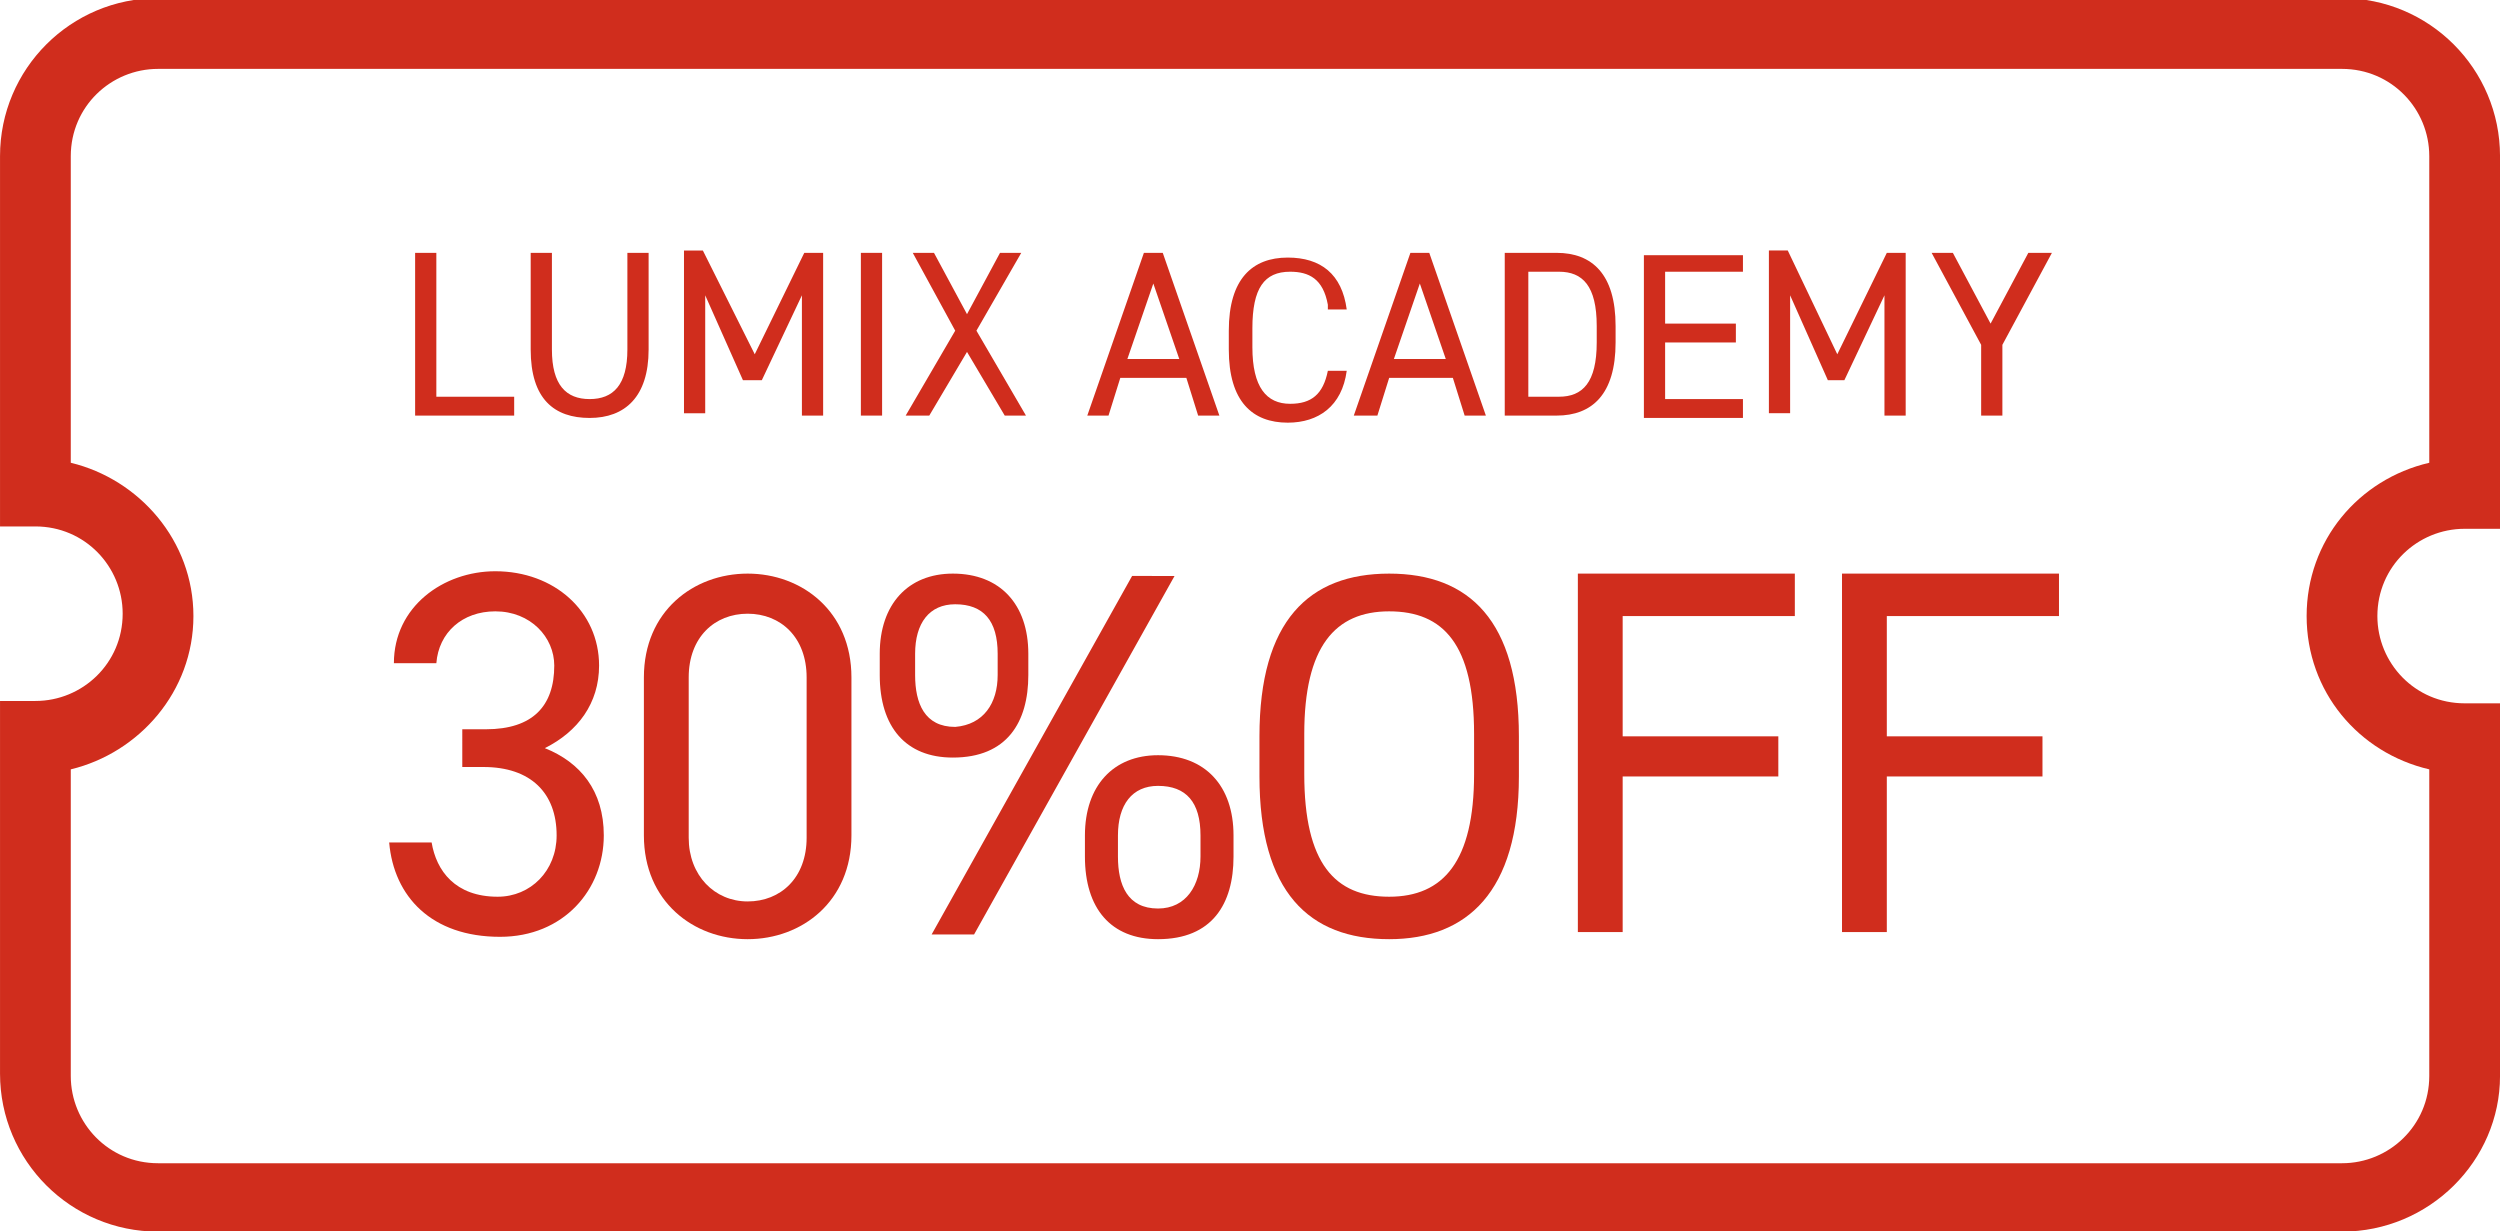
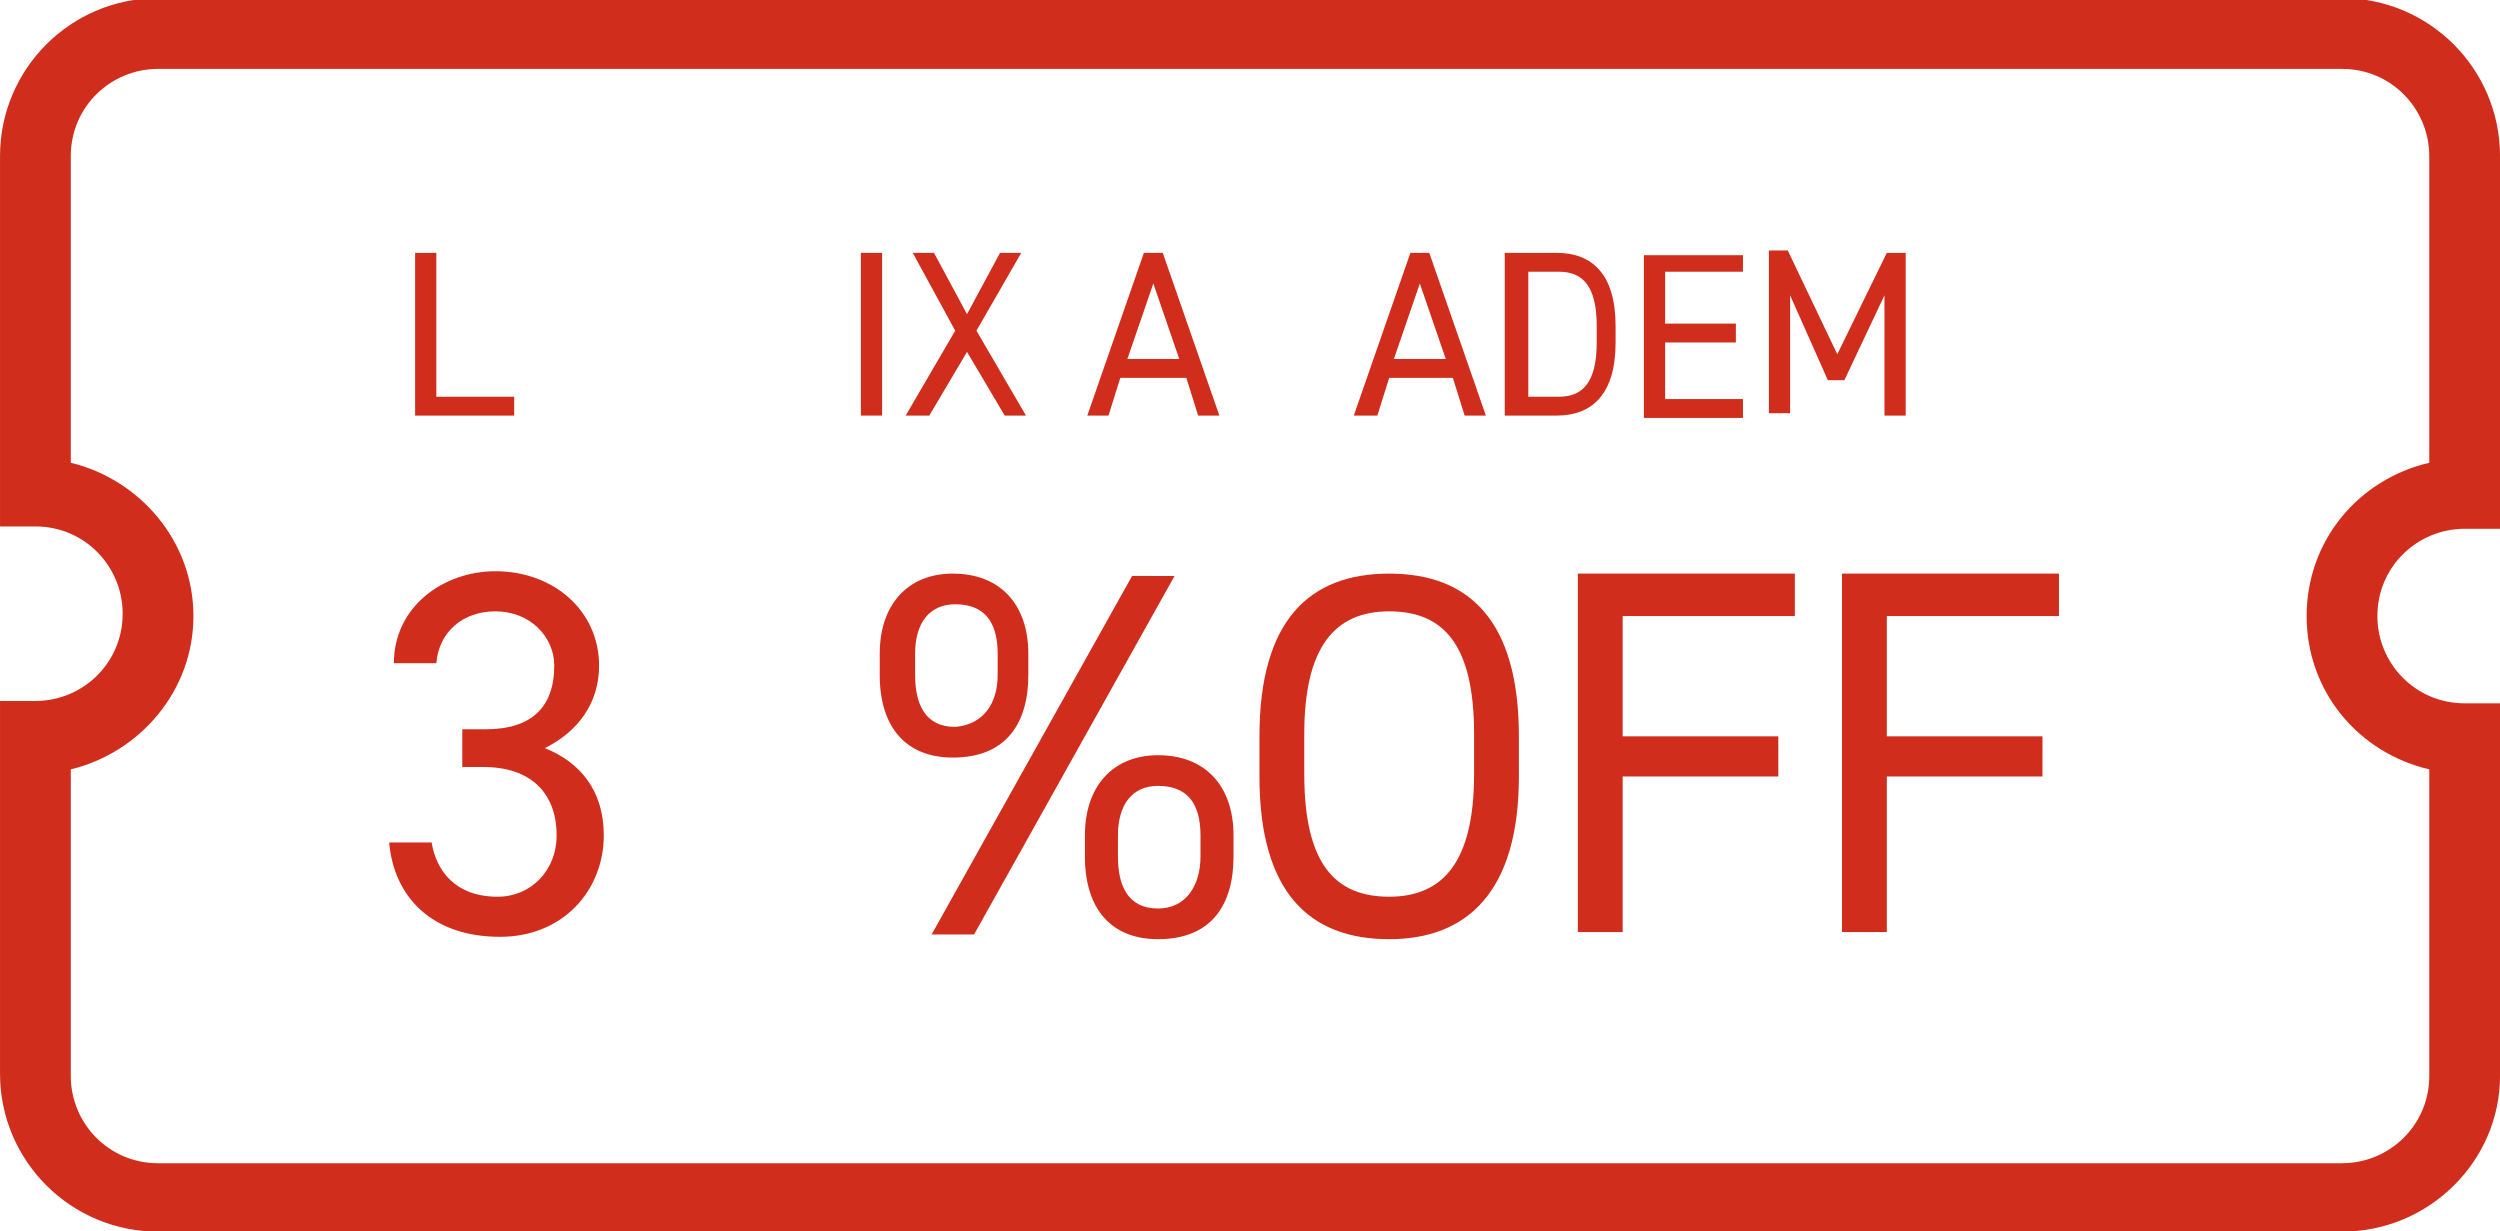
<svg xmlns="http://www.w3.org/2000/svg" version="1.1" id="レイヤー_1" x="0px" y="0px" viewBox="0 0 106 52.2" style="enable-background:new 0 0 106 52.2;" xml:space="preserve">
  <style type="text/css">
	.st0{enable-background:new    ;}
	.st1{fill:#D02D1D;}
</style>
  <g id="グループ_3" transform="translate(-613.499 -7155.379)">
    <g class="st0">
      <path class="st1" d="M633.2,7186.3h0.9c2,0,2.9-1,2.9-2.7c0-1.2-1-2.3-2.5-2.3c-1.4,0-2.4,0.9-2.5,2.2h-1.8c0-2.4,2.1-3.9,4.3-3.9    c2.5,0,4.4,1.7,4.4,4c0,1.6-0.9,2.8-2.3,3.5c1.5,0.6,2.5,1.8,2.5,3.7c0,2.3-1.7,4.3-4.4,4.3c-2.9,0-4.5-1.7-4.7-4h1.8    c0.2,1.2,1,2.3,2.8,2.3c1.4,0,2.5-1.1,2.5-2.6c0-1.8-1.1-2.9-3.1-2.9h-0.9V7186.3z" />
-       <path class="st1" d="M649.6,7190.8c0,2.8-2.1,4.4-4.4,4.4c-2.3,0-4.4-1.6-4.4-4.4v-6.7c0-2.8,2.1-4.4,4.4-4.4    c2.3,0,4.4,1.6,4.4,4.4V7190.8z M645.2,7181.4c-1.4,0-2.5,1-2.5,2.7v6.8c0,1.6,1.1,2.7,2.5,2.7c1.4,0,2.5-1,2.5-2.7v-6.8    C647.7,7182.4,646.6,7181.4,645.2,7181.4z" />
      <path class="st1" d="M657.1,7184c0,2-0.9,3.5-3.2,3.5c-2,0-3.1-1.3-3.1-3.5v-0.9c0-2.1,1.2-3.4,3.1-3.4c2,0,3.2,1.3,3.2,3.4V7184z     M655.8,7184v-0.9c0-1.4-0.6-2.1-1.8-2.1c-1.1,0-1.7,0.8-1.7,2.1v0.9c0,1.2,0.4,2.2,1.7,2.2C655.2,7186.1,655.8,7185.2,655.8,7184    z M663.3,7179.8l-8.5,15.2H653l8.5-15.2H663.3z M665.8,7191.7c0,2-0.9,3.5-3.2,3.5c-2,0-3.1-1.3-3.1-3.5v-0.9    c0-2.1,1.2-3.4,3.1-3.4c2,0,3.2,1.3,3.2,3.4V7191.7z M664.4,7191.7v-0.9c0-1.4-0.6-2.1-1.8-2.1c-1.1,0-1.7,0.8-1.7,2.1v0.9    c0,1.2,0.4,2.2,1.7,2.2C663.8,7193.9,664.4,7192.9,664.4,7191.7z" />
      <path class="st1" d="M672.4,7195.2c-3.4,0-5.5-2-5.5-6.9v-1.7c0-4.9,2.1-6.9,5.5-6.9c3.4,0,5.5,2,5.5,6.9v1.7    C677.9,7193.2,675.7,7195.2,672.4,7195.2z M668.8,7188.2c0,3.8,1.3,5.2,3.6,5.2c2.3,0,3.6-1.5,3.6-5.2v-1.7c0-3.8-1.3-5.2-3.6-5.2    c-2.3,0-3.6,1.5-3.6,5.2V7188.2z" />
      <path class="st1" d="M689.6,7179.8v1.7h-7.3v5.1h6.6v1.7h-6.6v6.6h-1.9v-15.2H689.6z" />
      <path class="st1" d="M700.8,7179.8v1.7h-7.3v5.1h6.6v1.7h-6.6v6.6h-1.9v-15.2H700.8z" />
    </g>
    <g class="st0">
      <path class="st1" d="M632,7172.2h3.3v0.8h-4.2v-6.9h0.9V7172.2z" />
-       <path class="st1" d="M641,7166.1v4.1c0,2-1,2.9-2.5,2.9s-2.5-0.8-2.5-2.9v-4.1h0.9v4.1c0,1.5,0.6,2.1,1.6,2.1s1.6-0.6,1.6-2.1    v-4.1H641z" />
-       <path class="st1" d="M645.5,7170.4l2.1-4.3h0.8v6.9h-0.9v-5.1l-1.7,3.6h-0.8l-1.6-3.6v5h-0.9v-6.9h0.8L645.5,7170.4z" />
      <path class="st1" d="M650.9,7173H650v-6.9h0.9V7173z" />
      <path class="st1" d="M651.9,7173l2.1-3.6l-1.8-3.3h0.9l1.4,2.6l1.4-2.6h0.9l-1.9,3.3l2.1,3.6h-0.9l-1.6-2.7l-1.6,2.7H651.9z" />
      <path class="st1" d="M659.6,7173l2.4-6.9h0.8l2.4,6.9h-0.9l-0.5-1.6H661l-0.5,1.6H659.6z M661.3,7170.6h2.2l-1.1-3.2L661.3,7170.6    z" />
-       <path class="st1" d="M669.8,7168.3c-0.2-1.1-0.8-1.4-1.6-1.4c-1.1,0-1.6,0.7-1.6,2.4v0.8c0,1.7,0.6,2.4,1.6,2.4    c0.9,0,1.4-0.4,1.6-1.4h0.8c-0.2,1.5-1.2,2.2-2.5,2.2c-1.5,0-2.5-0.9-2.5-3.1v-0.8c0-2.2,1-3.1,2.5-3.1c1.4,0,2.3,0.7,2.5,2.2    H669.8z" />
      <path class="st1" d="M670.9,7173l2.4-6.9h0.8l2.4,6.9h-0.9l-0.5-1.6h-2.7l-0.5,1.6H670.9z M672.6,7170.6h2.2l-1.1-3.2    L672.6,7170.6z" />
      <path class="st1" d="M677.3,7173v-6.9h2.2c1.5,0,2.5,0.9,2.5,3.1v0.7c0,2.2-1,3.1-2.5,3.1H677.3z M681.2,7169.9v-0.7    c0-1.7-0.6-2.3-1.6-2.3h-1.3v5.3h1.3C680.6,7172.2,681.2,7171.6,681.2,7169.9z" />
      <path class="st1" d="M687.4,7166.1v0.8h-3.3v2.2h3v0.8h-3v2.4h3.3v0.8h-4.2v-6.9H687.4z" />
      <path class="st1" d="M691.4,7170.4l2.1-4.3h0.8v6.9h-0.9v-5.1l-1.7,3.6H691l-1.6-3.6v5h-0.9v-6.9h0.8L691.4,7170.4z" />
-       <path class="st1" d="M696.3,7166.1l1.6,3l1.6-3h1l-2.1,3.9v3h-0.9v-3l-2.1-3.9H696.3z" />
    </g>
    <path class="st1" d="M712.8,7207.6h-92.6c-3.7,0-6.7-3-6.7-6.7v-15.8l1.5,0c2,0,3.7-1.6,3.7-3.7c0-2-1.6-3.7-3.7-3.7l-1.5,0V7162   c0-3.7,3-6.7,6.7-6.7h92.6c3.7,0,6.7,3,6.7,6.7v15.8H718c-2,0-3.7,1.6-3.7,3.7c0,2,1.6,3.7,3.7,3.7h1.5v15.8   C719.5,7204.6,716.5,7207.6,712.8,7207.6z M616.5,7188v13c0,2,1.6,3.7,3.7,3.7h92.6c2,0,3.7-1.6,3.7-3.7v-13   c-3-0.7-5.2-3.3-5.2-6.5c0-3.2,2.2-5.8,5.2-6.5v-13c0-2-1.6-3.7-3.7-3.7h-92.6c-2,0-3.7,1.6-3.7,3.7v13c2.9,0.7,5.2,3.3,5.2,6.5   C621.7,7184.7,619.4,7187.3,616.5,7188z" />
  </g>
</svg>